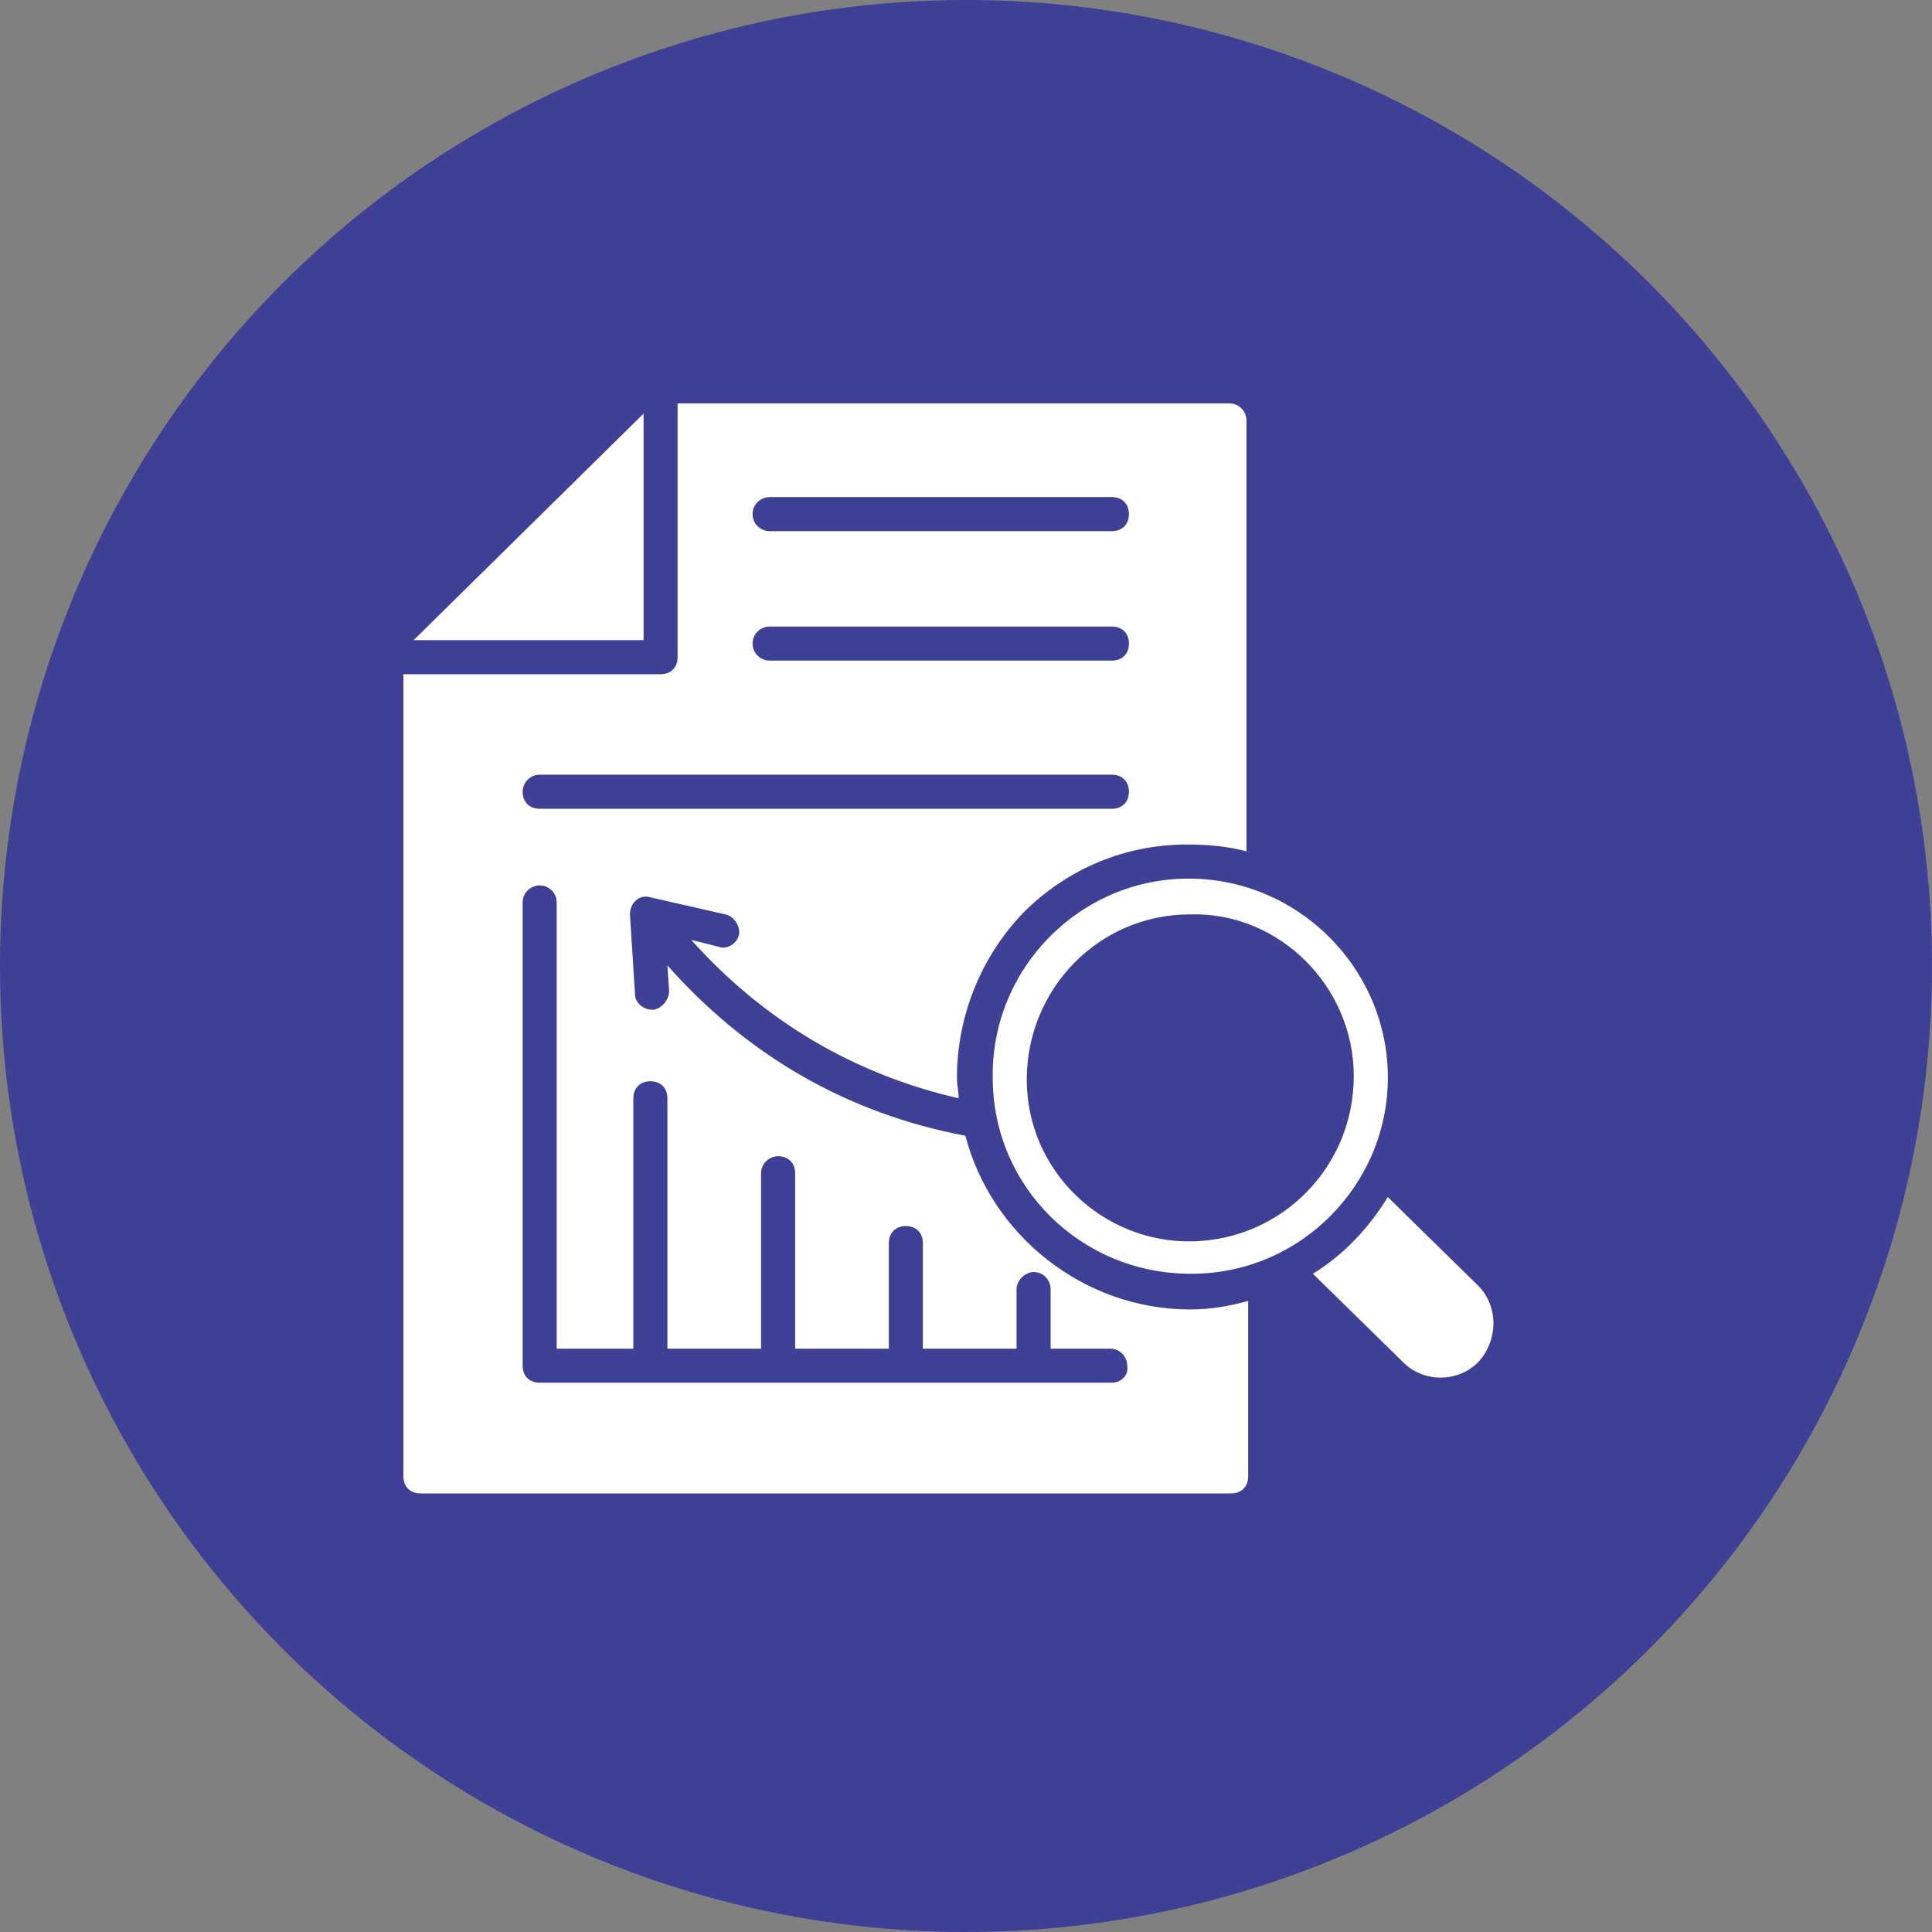
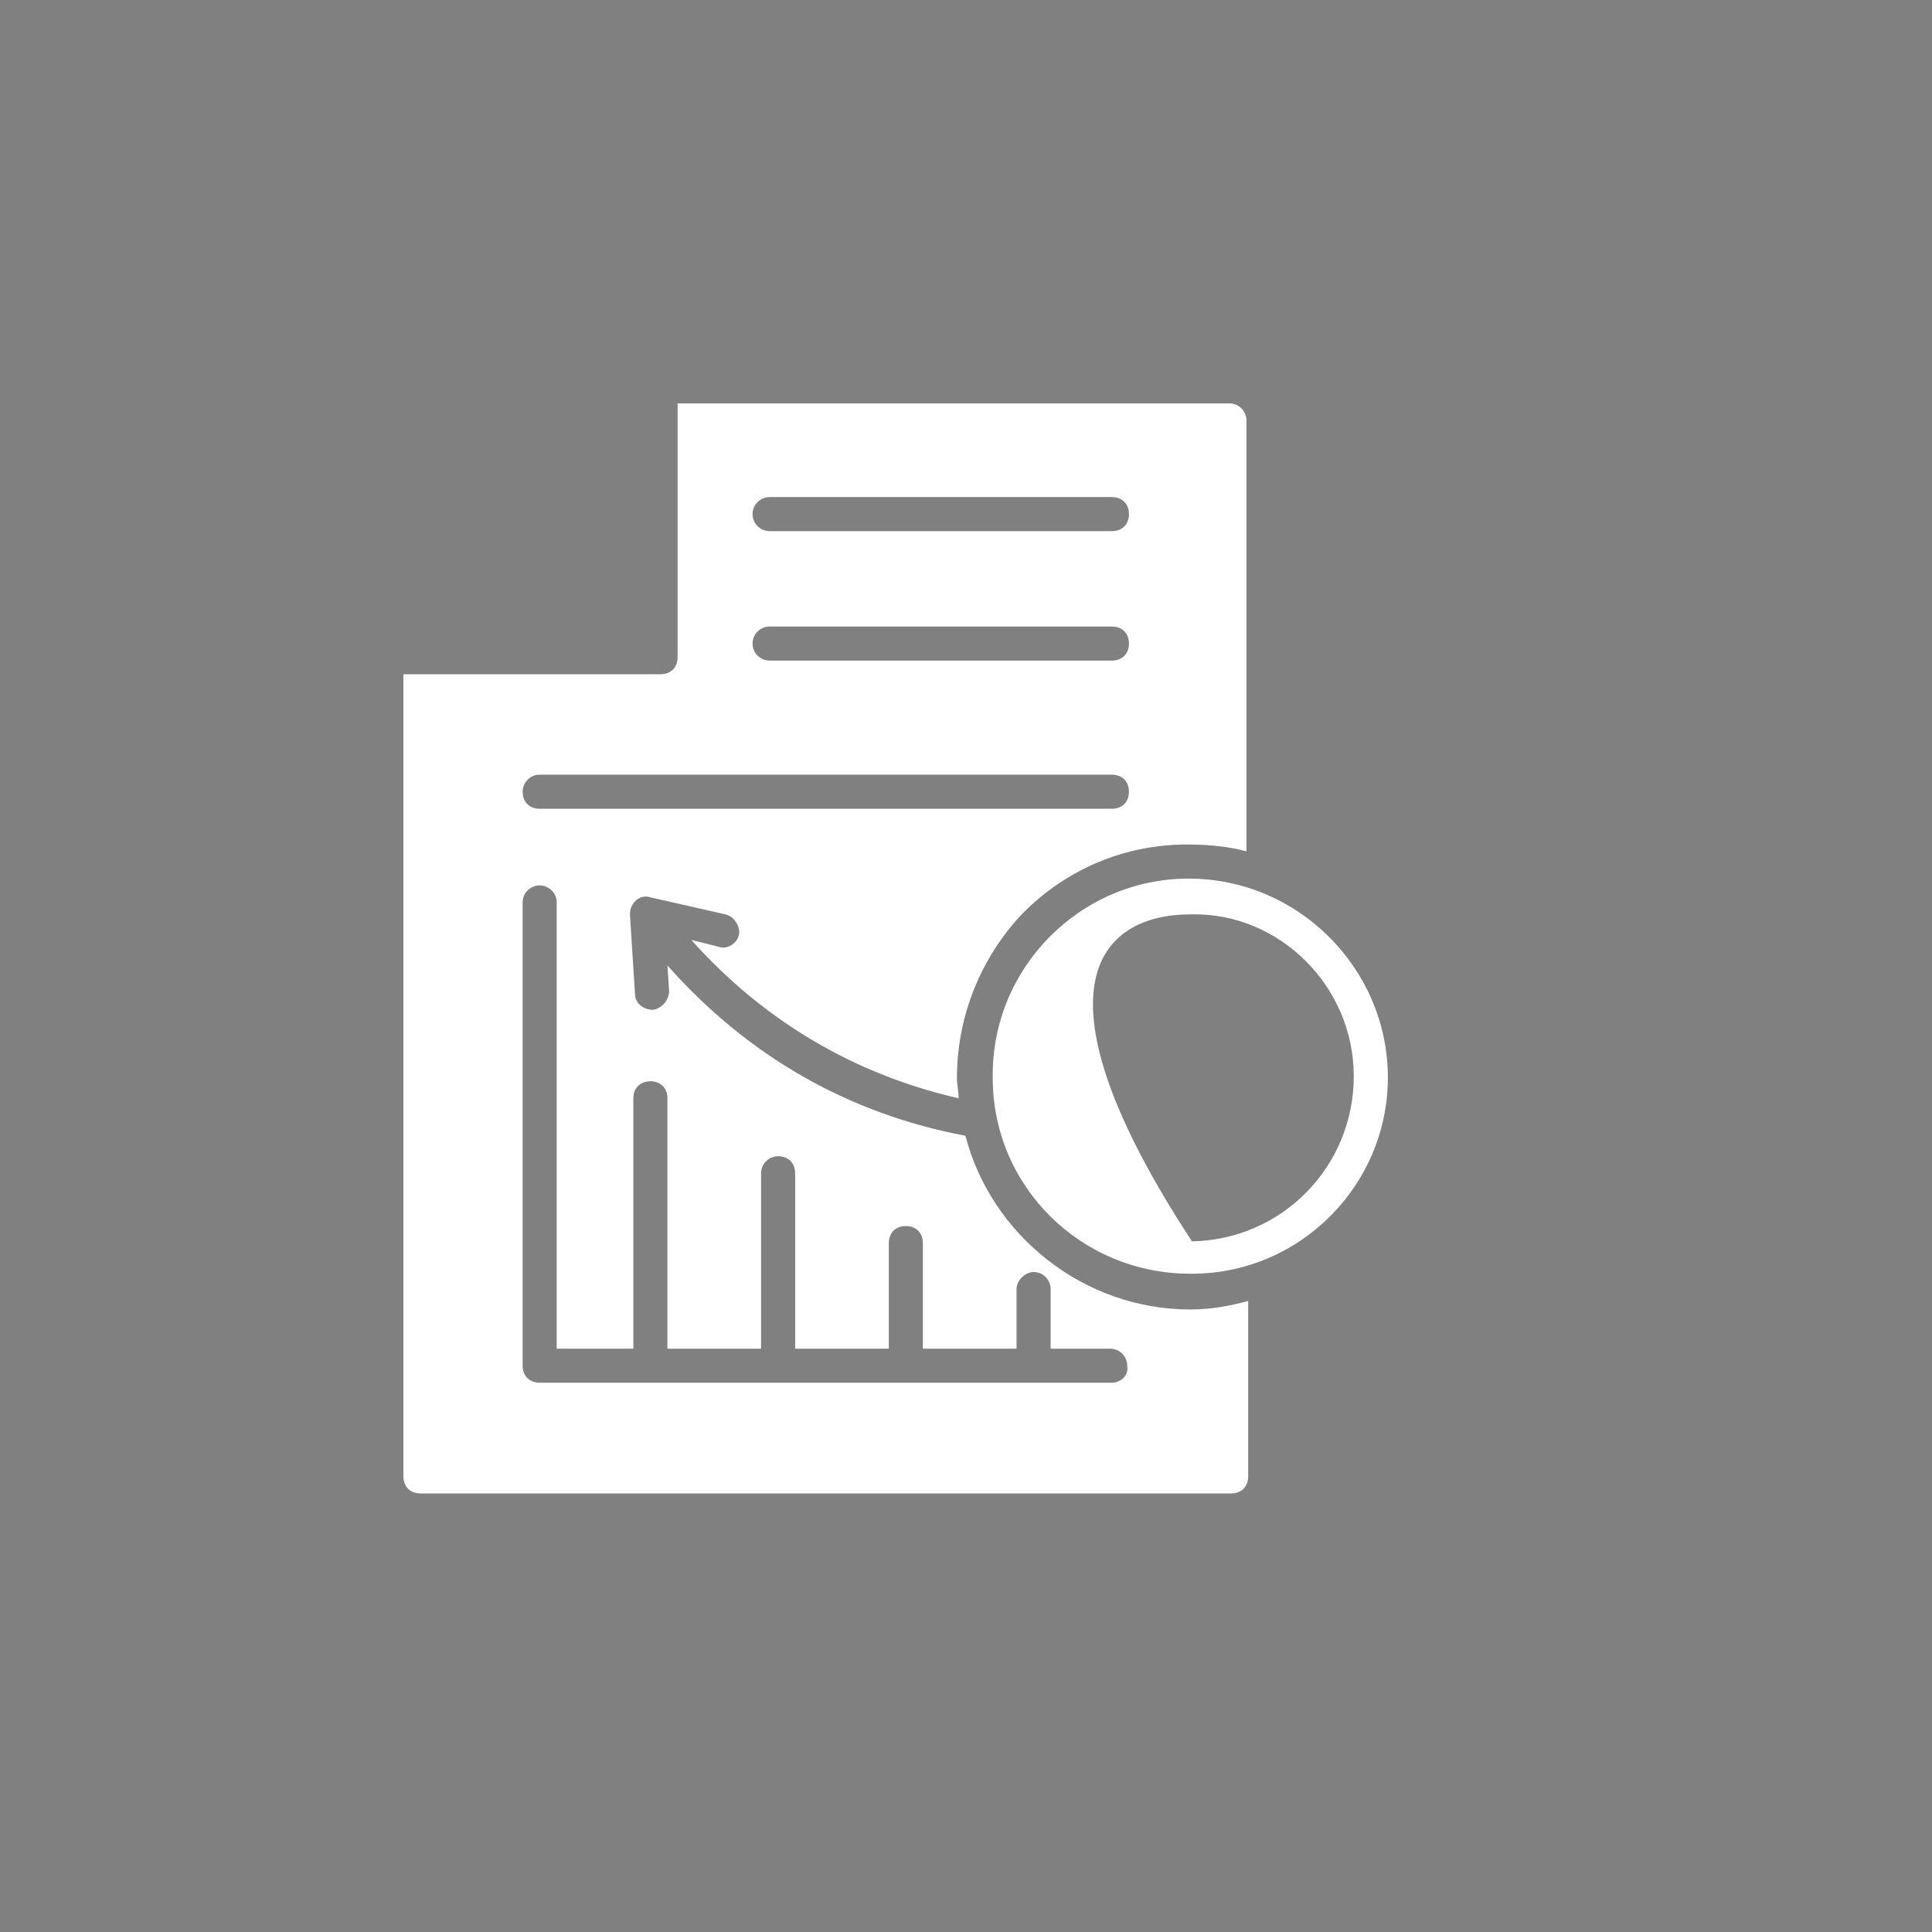
<svg xmlns="http://www.w3.org/2000/svg" width="55" height="55" viewBox="0 0 55 55" fill="none">
  <rect x="0" y="0" width="55" height="55" fill="#808080" stroke="none" />
-   <circle cx="27.5" cy="27.5" r="27.5" fill="#3E4095" />
  <g clip-path="url(#clip0_4274_1694)">
-     <path d="M18.321 11.775L11.775 18.224H18.321V11.775Z" fill="white" />
    <path d="M33.884 37.278C30.83 37.278 28.212 35.145 27.484 32.333C24.139 31.703 21.278 30.054 19 27.484L19.048 28.212C19.048 28.454 18.854 28.697 18.612 28.745H18.563C18.321 28.745 18.078 28.551 18.078 28.309L17.933 26.03C17.933 25.69 18.224 25.448 18.515 25.545L20.648 26.03C20.89 26.078 21.084 26.369 21.036 26.612C20.987 26.854 20.697 27.048 20.454 26.951L19.678 26.757C21.763 29.084 24.333 30.587 27.29 31.266C27.29 31.072 27.242 30.878 27.242 30.684C27.242 28.939 27.921 27.242 29.133 25.981C30.393 24.721 32.042 24.042 33.787 24.042C34.369 24.042 34.951 24.09 35.484 24.236V11.969C35.484 11.727 35.29 11.484 34.999 11.484H19.29V18.709C19.29 19 19.096 19.194 18.806 19.194H11.484V42.03C11.484 42.321 11.678 42.515 11.969 42.515H35.048C35.339 42.515 35.533 42.321 35.533 42.03V37.036C34.999 37.181 34.466 37.278 33.884 37.278ZM21.909 14.151H31.654C31.945 14.151 32.139 14.345 32.139 14.636C32.139 14.927 31.945 15.121 31.654 15.121H21.909C21.666 15.121 21.424 14.927 21.424 14.636C21.424 14.345 21.666 14.151 21.909 14.151ZM21.909 17.836H31.654C31.945 17.836 32.139 18.03 32.139 18.321C32.139 18.612 31.945 18.806 31.654 18.806H21.909C21.666 18.806 21.424 18.612 21.424 18.321C21.424 18.03 21.666 17.836 21.909 17.836ZM15.363 22.054H31.654C31.945 22.054 32.139 22.248 32.139 22.539C32.139 22.83 31.945 23.024 31.654 23.024H15.363C15.072 23.024 14.878 22.83 14.878 22.539C14.878 22.297 15.072 22.054 15.363 22.054ZM31.654 39.363H15.363C15.072 39.363 14.878 39.169 14.878 38.878V25.69C14.878 25.399 15.121 25.206 15.363 25.206C15.606 25.206 15.848 25.399 15.848 25.69V38.394H18.03V31.266C18.03 30.975 18.224 30.781 18.515 30.781C18.806 30.781 19 30.975 19 31.266V38.394H21.666V33.4C21.666 33.109 21.909 32.915 22.151 32.915C22.442 32.915 22.636 33.109 22.636 33.4V38.394H25.303V35.387C25.303 35.096 25.497 34.903 25.787 34.903C26.078 34.903 26.272 35.096 26.272 35.387V38.394H28.939V36.697C28.939 36.454 29.181 36.212 29.424 36.212C29.715 36.212 29.909 36.454 29.909 36.697V38.394H31.606C31.896 38.394 32.09 38.636 32.09 38.878C32.139 39.169 31.896 39.363 31.654 39.363Z" fill="white" />
-     <path d="M33.836 25.012C30.733 25.012 28.212 27.581 28.261 30.684C28.261 33.788 30.782 36.26 33.885 36.26H33.933C37.036 36.26 39.557 33.691 39.509 30.587C39.461 27.533 36.939 25.012 33.836 25.012ZM38.539 30.636C38.539 33.206 36.503 35.291 33.933 35.339C31.412 35.388 29.23 33.351 29.23 30.733C29.23 28.163 31.267 26.03 33.885 26.03H33.933C36.406 25.981 38.539 28.066 38.539 30.636Z" fill="white" />
-     <path d="M42.078 36.599L39.508 34.078C38.975 34.951 38.248 35.727 37.375 36.26L39.945 38.781C40.526 39.363 41.496 39.363 42.078 38.781C42.66 38.151 42.66 37.181 42.078 36.599Z" fill="white" />
+     <path d="M33.836 25.012C30.733 25.012 28.212 27.581 28.261 30.684C28.261 33.788 30.782 36.26 33.885 36.26H33.933C37.036 36.26 39.557 33.691 39.509 30.587C39.461 27.533 36.939 25.012 33.836 25.012ZM38.539 30.636C38.539 33.206 36.503 35.291 33.933 35.339C29.23 28.163 31.267 26.03 33.885 26.03H33.933C36.406 25.981 38.539 28.066 38.539 30.636Z" fill="white" />
  </g>
  <defs>
    <clipPath id="clip0_4274_1694">
      <rect width="32" height="32" fill="white" transform="translate(11 11)" />
    </clipPath>
  </defs>
</svg>